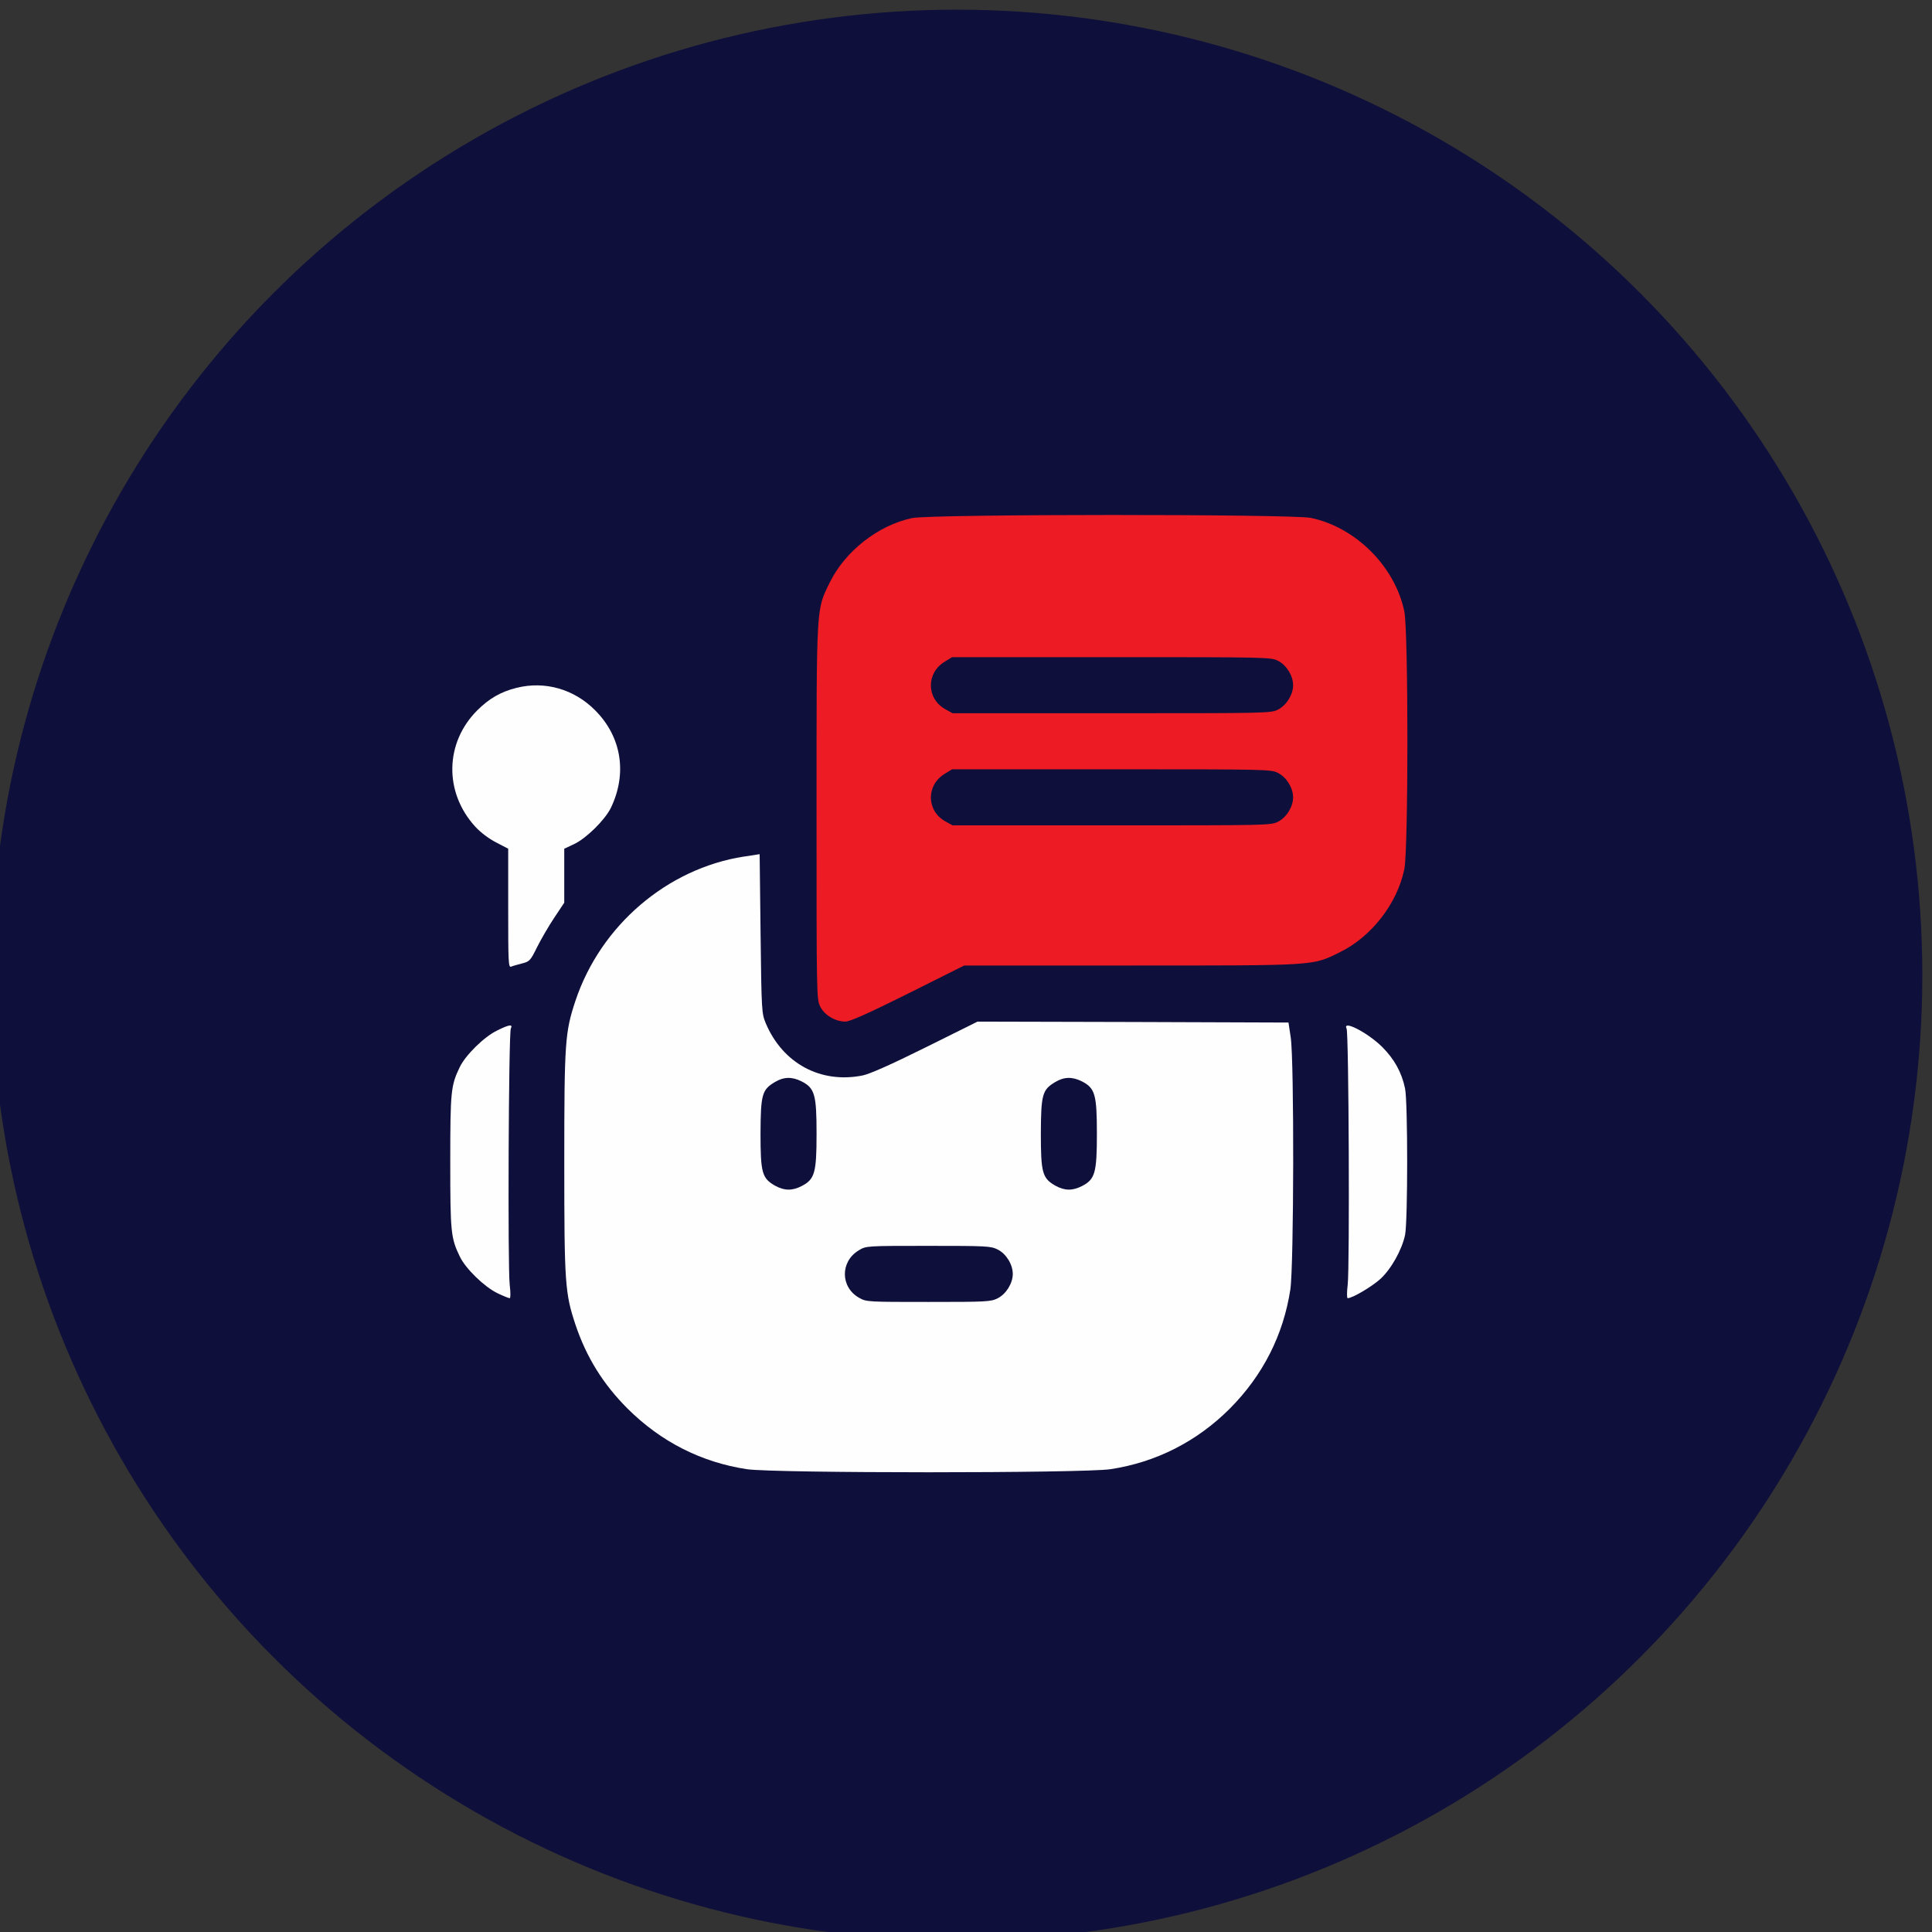
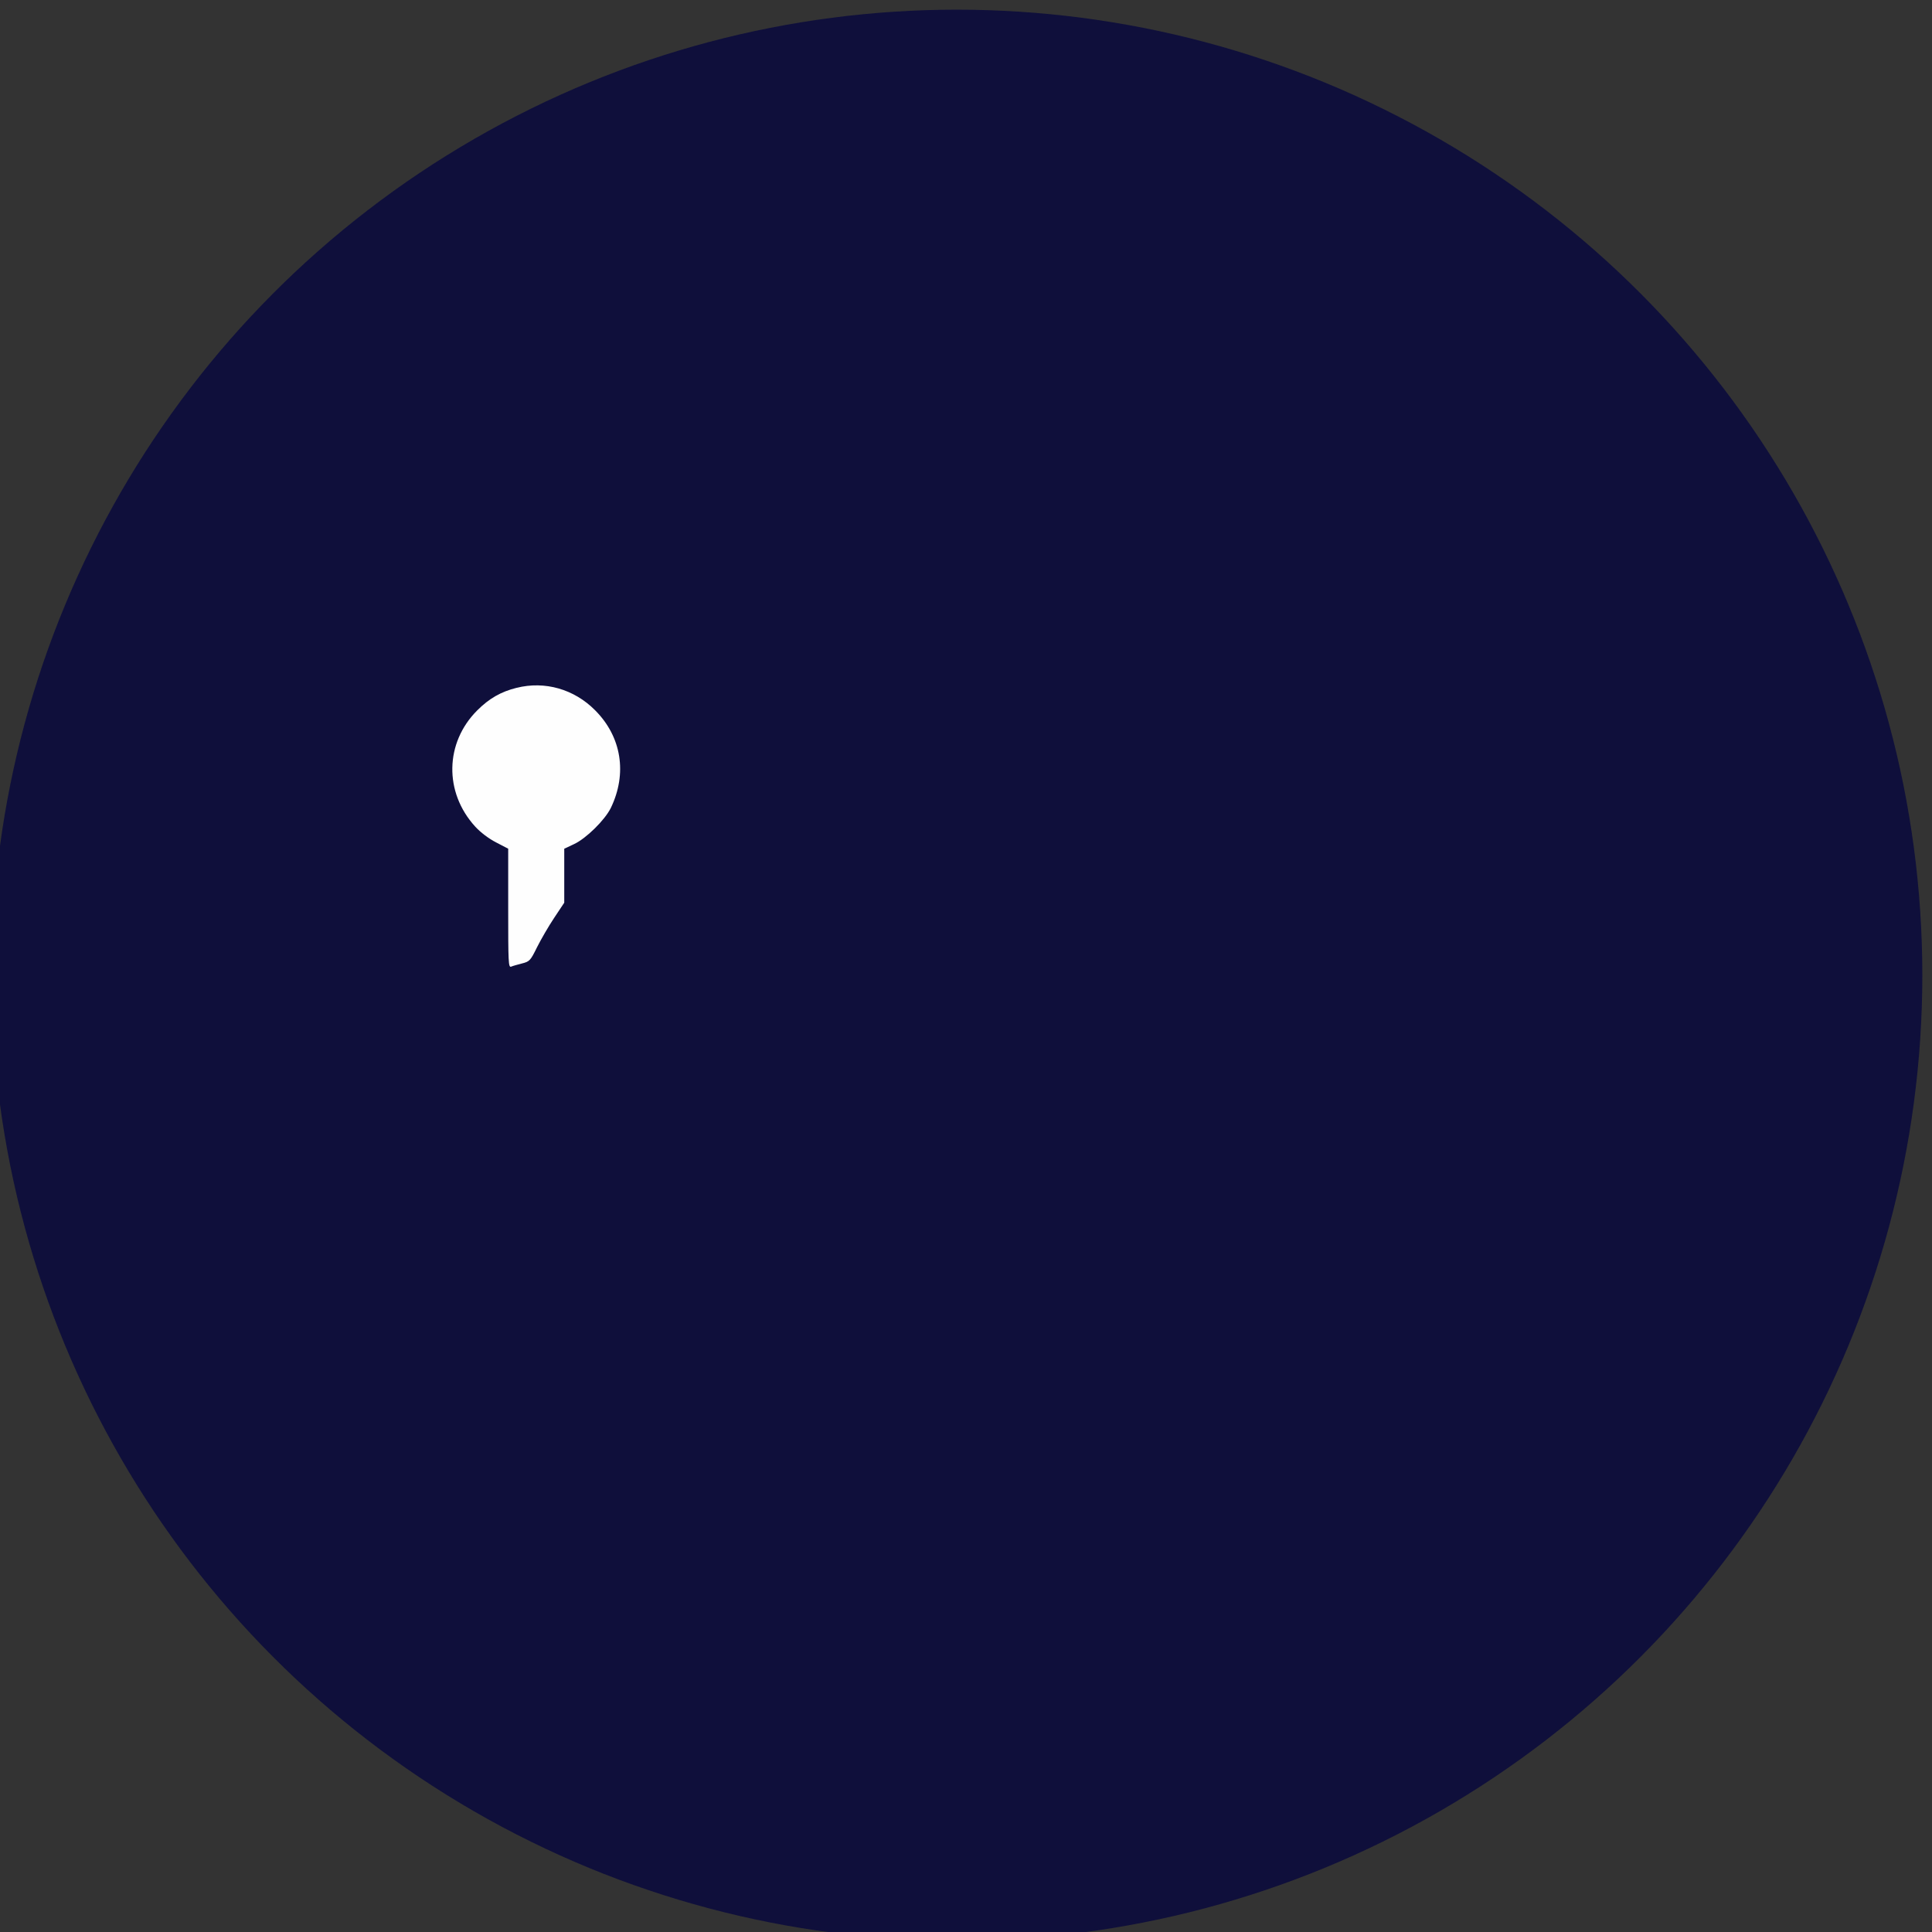
<svg xmlns="http://www.w3.org/2000/svg" xml:space="preserve" width="0.667in" height="0.667in" version="1.1" style="shape-rendering:geometricPrecision; text-rendering:geometricPrecision; image-rendering:optimizeQuality; fill-rule:evenodd; clip-rule:evenodd" viewBox="0 0 667 667">
  <rect x="0" y="0" width="667" height="667" fill="#333333" stroke="none" />
  <defs>
    <style type="text/css">
   
    .fil0 {fill:#0F0F3B}
    .fil2 {fill:#FEFEFE;fill-rule:nonzero}
    .fil1 {fill:#ED1C24;fill-rule:nonzero}
   
  </style>
  </defs>
  <g id="Layer_x0020_1">
    <g id="_2652556495216">
      <circle id="Oval" class="fil0" cx="330.33" cy="336.67" r="333.33" />
      <g id="chatbot-_1__x0020__x0028_1_x0029_.svg">
        <g>
-           <path class="fil1" d="M314.81 178.88c-11.61,2.45 -23.04,11.42 -28.33,22.19 -4.71,9.68 -4.58,6.84 -4.58,79.23 0,63.55 0,64.71 1.29,67.23 1.48,2.97 5.22,5.16 8.65,5.16 1.61,0 7.81,-2.78 21.68,-9.68l19.35 -9.68 57.62 0c64.46,0 62.46,0.13 72.07,-4.58 10.91,-5.35 19.81,-16.78 22.26,-28.65 1.42,-6.65 1.42,-82.39 0,-89.04 -3.22,-15.48 -16.78,-29.03 -32.26,-32.26 -6.52,-1.35 -131.36,-1.35 -137.75,0.07l0 0zm126.46 49.29c2.91,1.48 5.16,5.16 5.16,8.39 0,3.22 -2.26,6.9 -5.16,8.39 -2.45,1.29 -3.68,1.29 -57.48,1.29l-54.91 0 -2.58 -1.42c-6.52,-3.68 -6.58,-12.52 -0.13,-16.39l2.52 -1.55 55.04 0c53.87,0 55.1,0 57.55,1.29l0 0zm0 38.71c2.91,1.48 5.16,5.16 5.16,8.39 0,3.23 -2.26,6.91 -5.16,8.39 -2.45,1.29 -3.68,1.29 -57.48,1.29l-54.91 0 -2.58 -1.42c-6.52,-3.68 -6.58,-12.52 -0.13,-16.39l2.52 -1.55 55.04 0c53.87,0 55.1,0 57.55,1.29l0 0z" />
-           <path class="fil2" d="M178.35 237.46c-5.42,1.35 -9.48,3.68 -13.61,7.81 -11.16,11.16 -11.48,28.26 -0.71,40.07 1.81,2 4.71,4.19 7.22,5.48l4.2 2.19 0 20.58c0,18.71 0.06,20.52 1.03,20.13 0.58,-0.26 2.26,-0.71 3.74,-1.1 2.58,-0.65 2.91,-0.96 5.16,-5.55 1.36,-2.71 4,-7.29 5.94,-10.19l3.48 -5.23 0 -9.35 0 -9.29 3.42 -1.61c4.13,-1.93 10.58,-8.26 12.65,-12.45 5.74,-11.87 3.74,-24.58 -5.42,-33.74 -7.22,-7.29 -17.35,-10.2 -27.1,-7.74l0 0z" />
-           <path class="fil2" d="M256.81 295.72c-26.45,4.13 -49.42,23.74 -58.13,49.75 -3.61,10.9 -3.87,14.13 -3.87,55.94 0,41.81 0.26,45.04 3.87,55.94 3.81,11.29 9.55,20.52 18,28.97 11.55,11.48 25.48,18.52 41.16,20.9 9.35,1.42 116.2,1.42 125.56,0 15.74,-2.39 29.81,-9.55 41.17,-20.9 11.48,-11.55 18.52,-25.49 20.91,-41.17 1.22,-8.19 1.35,-78.78 0.13,-86.97l-0.77 -5.16 -53.68 -0.19 -53.68 -0.13 -17.94 8.91c-11.94,5.93 -19.22,9.16 -21.74,9.68 -14.45,2.9 -27.55,-4.13 -33.42,-18 -1.42,-3.42 -1.48,-4.2 -1.8,-30.91l-0.32 -27.49 -5.42 0.84zm19.94 77.62c4.52,2.32 5.16,4.52 5.16,18.07 0,13.55 -0.65,15.74 -5.16,18.07 -3.29,1.68 -6,1.61 -9.16,-0.13 -4.52,-2.58 -5.03,-4.45 -5.03,-18.07 0.06,-13.48 0.52,-15.03 4.9,-17.68 3.1,-1.87 5.94,-1.94 9.29,-0.26zm96.78 0c4.52,2.32 5.16,4.52 5.16,18.07 0,13.55 -0.65,15.74 -5.16,18.07 -3.29,1.68 -6,1.61 -9.16,-0.13 -4.52,-2.58 -5.03,-4.45 -5.03,-18.07 0.06,-13.48 0.52,-15.03 4.9,-17.68 3.1,-1.87 5.94,-1.94 9.29,-0.26zm-29.04 58.07c2.91,1.48 5.16,5.16 5.16,8.39 0,3.22 -2.26,6.9 -5.16,8.39 -2.39,1.23 -3.74,1.29 -23.94,1.29 -20.97,0 -21.42,0 -23.94,-1.42 -6.52,-3.68 -6.58,-12.52 -0.13,-16.39 2.52,-1.55 2.58,-1.55 24,-1.55 20.26,0 21.61,0.06 24,1.29l0 0z" />
-           <path class="fil2" d="M171.58 355.8c-4.45,2.13 -10.9,8.52 -12.84,12.58 -3.09,6.39 -3.29,8.39 -3.29,32.71 0,24.32 0.19,26.32 3.29,32.71 2,4.19 8.45,10.45 12.97,12.65 2,0.97 3.94,1.74 4.26,1.74 0.32,0 0.32,-2 0,-4.65 -0.71,-5.87 -0.39,-86.84 0.39,-88.46 0.78,-1.55 -0.52,-1.42 -4.78,0.71l0 0z" />
-           <path class="fil2" d="M464.89 355.08c0.78,1.55 1.1,82.59 0.39,88.39 -0.32,2.71 -0.32,4.71 0,4.71 1.61,0 8.26,-3.93 11.22,-6.58 3.81,-3.48 7.48,-10.07 8.58,-15.23 0.97,-4.65 0.97,-46 0,-50.58 -1.16,-5.61 -3.74,-10.19 -7.94,-14.39 -4.97,-4.9 -13.74,-9.42 -12.26,-6.32l0 0z" />
+           <path class="fil2" d="M178.35 237.46c-5.42,1.35 -9.48,3.68 -13.61,7.81 -11.16,11.16 -11.48,28.26 -0.71,40.07 1.81,2 4.71,4.19 7.22,5.48l4.2 2.19 0 20.58c0,18.71 0.06,20.52 1.03,20.13 0.58,-0.26 2.26,-0.71 3.74,-1.1 2.58,-0.65 2.91,-0.96 5.16,-5.55 1.36,-2.71 4,-7.29 5.94,-10.19l3.48 -5.23 0 -9.35 0 -9.29 3.42 -1.61c4.13,-1.93 10.58,-8.26 12.65,-12.45 5.74,-11.87 3.74,-24.58 -5.42,-33.74 -7.22,-7.29 -17.35,-10.2 -27.1,-7.74l0 0" />
        </g>
      </g>
    </g>
  </g>
</svg>